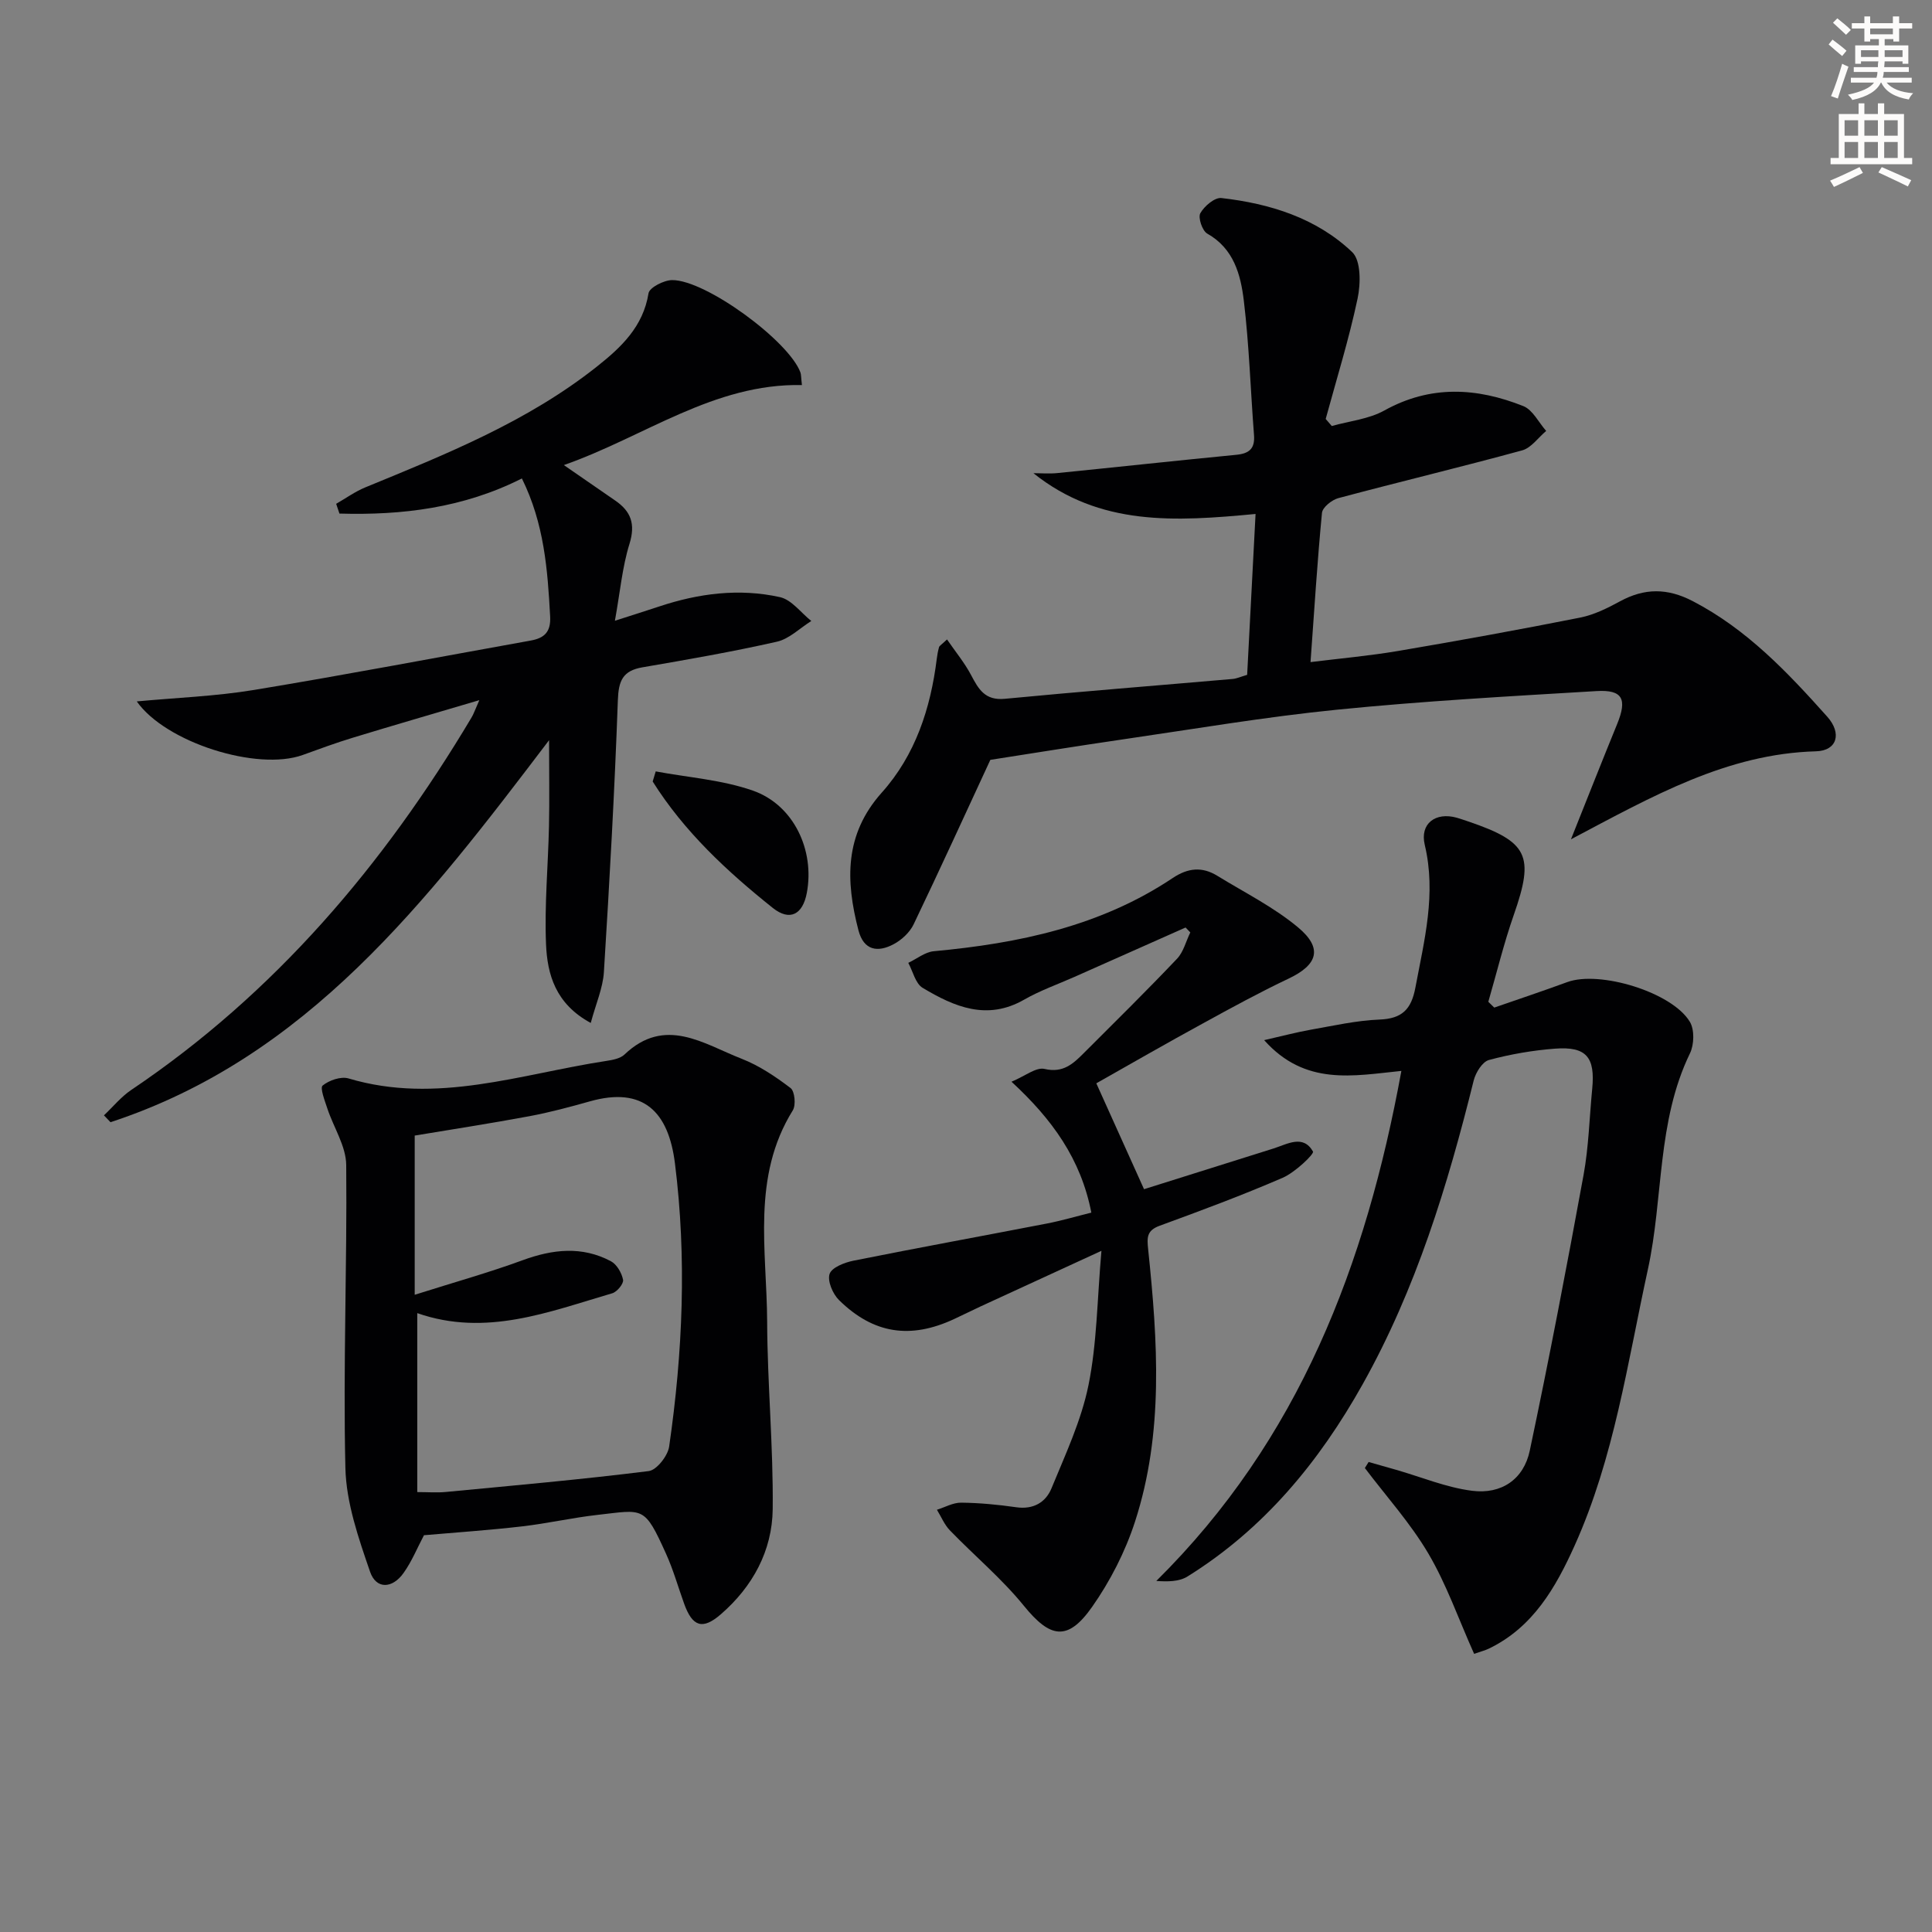
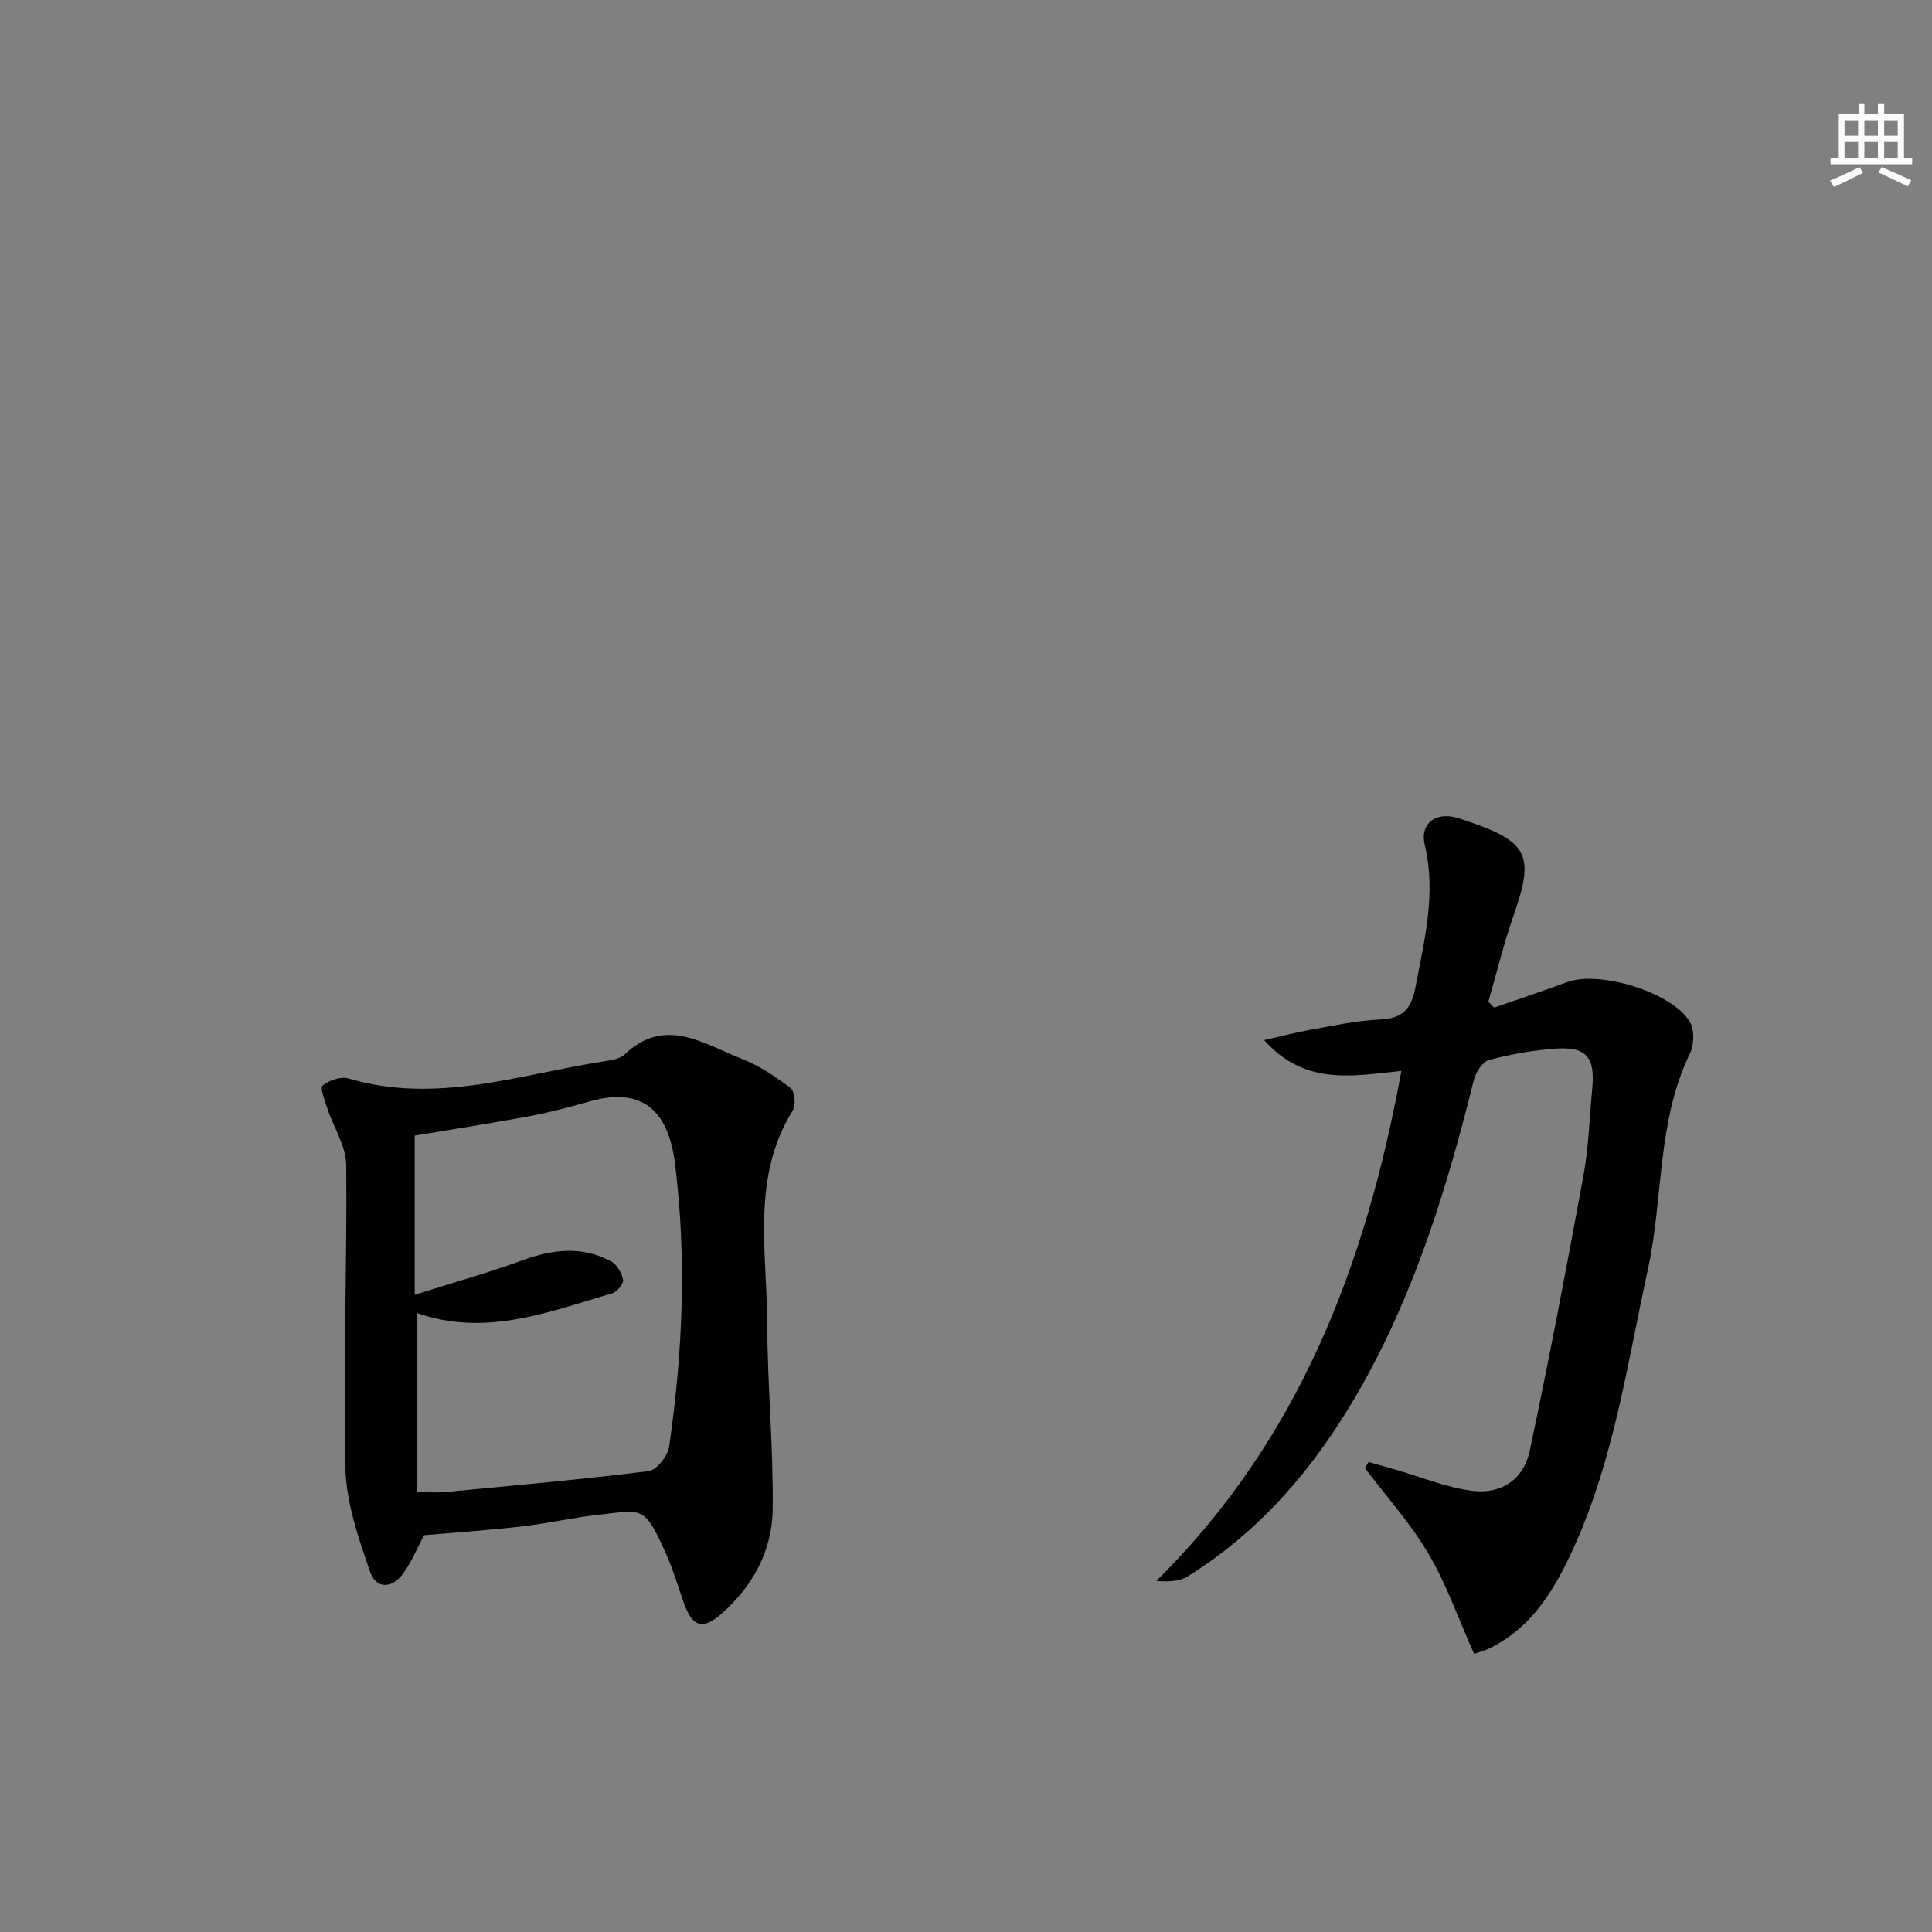
<svg xmlns="http://www.w3.org/2000/svg" enable-background="new 0 0 400 400" viewBox="0 0 400 400">
  <rect x="0" y="0" width="400" height="400" fill="#808080" stroke="none" />
-   <path d="m378.6 9.2.8-1c.9.7 1.9 1.4 2.9 2.3l-.9 1.1c-1.1-.9-2-1.7-2.8-2.4zm.5 10.7c.9-2.1 1.6-4.3 2.3-6.7.4.2.8.4 1.3.6-.7 2.1-1.5 4.3-2.2 6.6zm.4-15.2.9-.9c1 .8 2 1.6 2.8 2.4l-1 1c-1-.9-1.9-1.8-2.7-2.5zm12.5-1.3h1.2v1.4h2.7v1.1h-2.7v2.7h-1.2v-.5h-1.8v1.3h4.9v3.8h-1.2v-.5h-3.7c0 .4-.1.9-.1 1.2h5.1v1h-5.2c0 .5-.1.9-.2 1.2h6v1h-5.2c1.1 1.3 2.9 2 5.5 2.2-.4.4-.7.8-.9 1.3-2.9-.5-4.8-1.6-5.7-3.5h-.1c-.8 1.7-2.7 2.9-5.9 3.6-.2-.4-.6-.8-.9-1.1 2.8-.6 4.6-1.4 5.4-2.5h-4.8v-1h5.3c.1-.3.2-.7.2-1.2h-4.9v-1h5c0-.4 0-.8.1-1.2h-3.6v.5h-1.2v-3.8h4.9v-1.3h-1.8v.5h-1.2v-2.7h-2.6v-1.1h2.6v-1.4h1.2v1.4h4.7v-1.4zm-6.7 8.4h3.6c0-.4 0-.9 0-1.4h-3.6zm1.9-4.7h4.7v-1.2h-4.7zm6.7 3.3h-3.7v1.4h3.7z" fill="#fcfbfa" />
  <path d="m384.7 21.4h1.3v2.2h2.8v-2.2h1.3v2.2h4.1v9.1h1.7v1.3h-16.9v-1.3h1.7v-9.1h4.1v-2.2zm.3 13.2.7 1.2c-1.8.9-3.8 1.9-6 2.9-.2-.4-.5-.8-.8-1.3 2.4-1 4.4-2 6.1-2.8zm-3.1-6.5h2.8v-3.2h-2.8zm0 4.6h2.8v-3.3h-2.8zm4.1-4.6h2.8v-3.2h-2.8zm0 4.6h2.8v-3.3h-2.8zm3.6 1.9c2.1.9 4.1 1.8 6.1 2.7l-.7 1.3c-2.2-1.1-4.2-2-6.1-2.9zm3.3-9.7h-2.8v3.2h2.8zm-2.8 7.8h2.8v-3.3h-2.8z" fill="#fcfbfa" />
  <g fill="#010103">
-     <path d="m325.25 173.77c3.56-8.91 6.52-16.42 9.57-23.88 2.1-5.15 1.15-7.13-4.27-6.81-17.91 1.07-35.84 2.06-53.69 3.85-14.83 1.48-29.55 3.99-44.31 6.14-9.42 1.37-18.83 2.9-27.51 4.25-5.13 11.07-10.4 22.62-15.89 34.07-.8 1.66-2.47 3.21-4.12 4.09-3.28 1.75-6.2 1.35-7.3-2.88-2.65-10.21-2.95-19.8 4.83-28.5 6.95-7.76 10.12-17.44 11.39-27.72.1-.81.25-1.62.47-2.4.08-.27.45-.46 1.65-1.59 1.76 2.56 3.63 4.82 4.98 7.37 1.55 2.93 2.87 5.31 6.98 4.92 15.71-1.51 31.46-2.74 47.19-4.11.8-.07 1.57-.43 2.99-.85.57-10.94 1.14-21.96 1.74-33.31-16.66 1.58-32.23 2.56-45.99-8.44 1.64 0 3.29.14 4.9-.02 12.38-1.24 24.74-2.59 37.12-3.79 2.67-.26 3.86-1.29 3.65-4.07-.72-9.28-1-18.6-2.11-27.83-.65-5.38-2.06-10.79-7.58-13.9-1.02-.58-1.93-3.3-1.43-4.21.82-1.47 2.99-3.31 4.37-3.15 10.05 1.15 19.66 4.13 27.08 11.2 1.83 1.75 1.77 6.54 1.11 9.63-1.78 8.39-4.34 16.62-6.6 24.91.42.49.84.97 1.26 1.46 3.65-1.03 7.66-1.42 10.88-3.21 9.56-5.31 19.15-4.75 28.78-.91 1.95.78 3.17 3.38 4.73 5.14-1.65 1.38-3.1 3.52-4.99 4.03-12.63 3.45-25.37 6.5-38.03 9.88-1.36.36-3.29 1.91-3.4 3.06-.97 10.05-1.59 20.14-2.37 30.89 6.14-.76 12.2-1.3 18.17-2.31 12.59-2.14 25.16-4.42 37.68-6.91 2.85-.57 5.63-1.95 8.22-3.36 5.09-2.77 9.82-2.77 15.07-.04 11.2 5.82 19.63 14.73 27.84 23.92 3.06 3.42 2.08 7.05-2.33 7.17-18.39.51-33.74 9.23-50.73 18.22z" />
-     <path d="m99.24 144.96c-9.46 2.8-17.85 5.23-26.21 7.78-3.49 1.06-6.92 2.33-10.35 3.57-9.43 3.4-28.39-2.58-34.36-11.09 8.2-.77 16.31-1.06 24.25-2.37 19.15-3.16 38.21-6.8 57.31-10.23 2.83-.51 4.2-1.79 4.02-5.01-.52-9.64-1.22-19.2-5.85-28.55-12.11 6.11-24.8 7.65-37.77 7.27-.23-.67-.45-1.34-.68-2.02 2-1.15 3.91-2.53 6.02-3.4 16.78-6.89 33.63-13.63 48.02-25.06 4.98-3.95 9.52-8.23 10.63-15.13.19-1.19 3.19-2.72 4.89-2.73 6.97-.04 24.16 12.6 26.56 19.12.16.45.12.97.31 2.61-18.28-.36-32.58 10.71-49.29 16.57 3.81 2.63 7.22 4.99 10.63 7.34 3.27 2.24 4.23 4.86 2.96 8.96-1.5 4.82-1.94 9.97-3.02 15.93 3.87-1.25 6.52-2.07 9.15-2.95 8.19-2.73 16.59-3.81 25.02-1.94 2.41.53 4.34 3.23 6.49 4.94-2.37 1.48-4.56 3.71-7.13 4.29-9.2 2.08-18.51 3.7-27.82 5.3-4.1.7-4.96 2.8-5.1 6.82-.67 18.77-1.72 37.53-2.89 56.28-.21 3.32-1.66 6.56-2.72 10.53-7.31-3.95-9-10.07-9.26-16.3-.34-8.11.43-16.27.61-24.41.12-5.45.02-10.91.02-17.83-25.34 33.36-50.05 65.71-90.8 79.09-.45-.47-.9-.95-1.36-1.42 1.87-1.76 3.54-3.83 5.64-5.25 29.75-20.01 52.28-46.59 70.48-77.14.42-.7.67-1.47 1.6-3.57z" />
+     <path d="m325.25 173.77z" />
    <path d="m305.2 342.41c-3.24-7.24-5.71-14.37-9.46-20.74-3.71-6.31-8.72-11.85-13.16-17.73.26-.42.52-.83.78-1.25 1.9.54 3.8 1.07 5.7 1.62 5.23 1.5 10.38 3.66 15.71 4.34 6.1.78 10.7-2.39 11.95-8.3 4.01-18.97 7.65-38.02 11.14-57.09 1.07-5.86 1.21-11.88 1.79-17.83.64-6.56-1.21-8.8-7.67-8.32-4.62.35-9.25 1.15-13.71 2.35-1.36.37-2.74 2.6-3.15 4.22-5.41 21.82-11.95 43.2-23.01 62.94-9.01 16.08-20.45 29.95-36.26 39.78-1.73 1.08-4.13 1.08-6.45.92 29.58-29.25 43.4-65.47 50.74-105.6-10 1.02-19.92 3.15-28.41-6.37 3.79-.86 6.67-1.63 9.59-2.15 4.74-.83 9.49-1.92 14.27-2.11 4.68-.18 6.6-2.09 7.45-6.61 1.84-9.8 4.36-19.41 1.94-29.56-1.05-4.42 2.25-6.85 6.63-5.62.8.23 1.58.51 2.37.77 12.45 4.24 13.73 7.08 9.43 19.36-2.06 5.89-3.53 11.98-5.27 17.98.41.4.82.8 1.23 1.2 5.04-1.75 10.11-3.44 15.12-5.28 6.69-2.45 21.7 2.08 25.38 8.23.98 1.64.89 4.72.02 6.52-6.88 14.18-5.47 29.92-8.72 44.77-4.21 19.27-6.97 38.93-15.14 57.1-3.91 8.69-8.63 16.99-17.82 21.4-.74.35-1.54.55-3.01 1.06z" />
    <path d="m87.78 317.85c-1.38 2.6-2.51 5.41-4.22 7.81-2.34 3.3-5.68 3.41-6.94-.24-2.39-6.95-4.94-14.27-5.11-21.49-.49-20.9.37-41.82.17-62.74-.04-3.9-2.61-7.76-3.9-11.67-.53-1.61-1.57-4.29-.98-4.77 1.34-1.09 3.79-1.94 5.36-1.47 18.29 5.46 35.71-.94 53.39-3.63 1.29-.2 2.85-.48 3.73-1.31 8.41-8.03 16.38-2.21 24.26.86 3.63 1.42 7.02 3.69 10.14 6.07.87.66 1.14 3.53.46 4.62-8.57 13.78-5.38 28.97-5.31 43.71.05 12.96 1.29 25.91 1.15 38.86-.1 8.61-4.14 16.04-10.74 21.76-3.78 3.28-5.88 2.59-7.6-2.2-1.24-3.44-2.23-6.98-3.73-10.3-4.54-10.05-4.63-9.15-14.19-8.08-5.26.59-10.45 1.79-15.71 2.39-6.75.78-13.54 1.24-20.23 1.82zm-1.39-45.98v37.05c2.22 0 4.06.15 5.87-.02 14.03-1.34 28.07-2.58 42.06-4.33 1.64-.21 3.94-3.15 4.22-5.07 2.82-19.48 3.66-39.07 1.2-58.64-1.33-10.62-6.48-15.97-17.6-12.84-4.15 1.17-8.32 2.29-12.55 3.08-8.1 1.51-16.24 2.76-23.73 4.01v32.96c8.25-2.61 15.41-4.61 22.36-7.16 6.23-2.28 12.29-2.96 18.27.22 1.22.65 2.23 2.42 2.51 3.84.15.79-1.24 2.5-2.24 2.79-13.13 3.84-26.16 9.07-40.37 4.11z" />
-     <path d="m226.98 224.29c3.26 7.22 6.43 14.26 9.88 21.92 8.55-2.69 17.67-5.56 26.78-8.42 2.9-.91 6.15-2.97 8.2.62.29.51-3.72 4.33-6.26 5.43-8.36 3.62-16.91 6.8-25.47 9.93-2.73 1-2.65 2.45-2.39 4.95 1.97 18.92 3.26 37.92-2.74 56.36-2.02 6.21-5.14 12.31-8.9 17.65-5.06 7.18-8.68 6.4-14.09-.26-4.58-5.64-10.26-10.38-15.33-15.63-1.14-1.18-1.8-2.83-2.68-4.26 1.67-.52 3.35-1.49 5.02-1.47 3.81.04 7.63.41 11.41.95 3.54.51 6.1-1.02 7.29-3.92 2.88-7.01 6.17-14.02 7.66-21.37 1.76-8.66 1.79-17.66 2.68-27.8-9.25 4.25-17.17 7.89-25.08 11.54-1.81.84-3.6 1.74-5.41 2.58-9.05 4.22-16.72 3.09-23.85-3.93-1.29-1.27-2.43-3.95-1.94-5.41.45-1.34 3.1-2.37 4.95-2.74 13.32-2.67 26.69-5.11 40.03-7.69 3.04-.59 6.02-1.47 9.21-2.26-2.17-11.12-8.09-19.31-16.53-27.1 2.79-1.16 5.09-3.06 6.84-2.65 3.87.91 5.95-1.1 8.17-3.32 6.46-6.45 12.97-12.87 19.26-19.49 1.34-1.41 1.85-3.62 2.75-5.45-.33-.34-.65-.68-.98-1.02-7.66 3.4-15.31 6.8-22.97 10.21-3.49 1.55-7.14 2.83-10.44 4.72-7.7 4.42-14.49 1.48-21.03-2.44-1.49-.89-2.01-3.41-2.97-5.17 1.76-.83 3.46-2.24 5.28-2.41 17.56-1.62 34.51-5.16 49.46-15.15 3.17-2.12 6.1-2.4 9.25-.46 5.63 3.46 11.65 6.46 16.68 10.65 5.22 4.34 4.1 7.77-1.91 10.62-6 2.85-11.85 6.04-17.68 9.24-7.59 4.14-15.08 8.45-22.15 12.45z" />
-     <path d="m135.76 159.71c6.73 1.26 13.73 1.74 20.12 3.98 8.47 2.97 12.83 12.36 11.16 21.19-.84 4.46-3.51 5.91-7.04 3.1-9.48-7.57-18.35-15.81-24.87-26.18.2-.7.41-1.4.63-2.09z" />
  </g>
</svg>